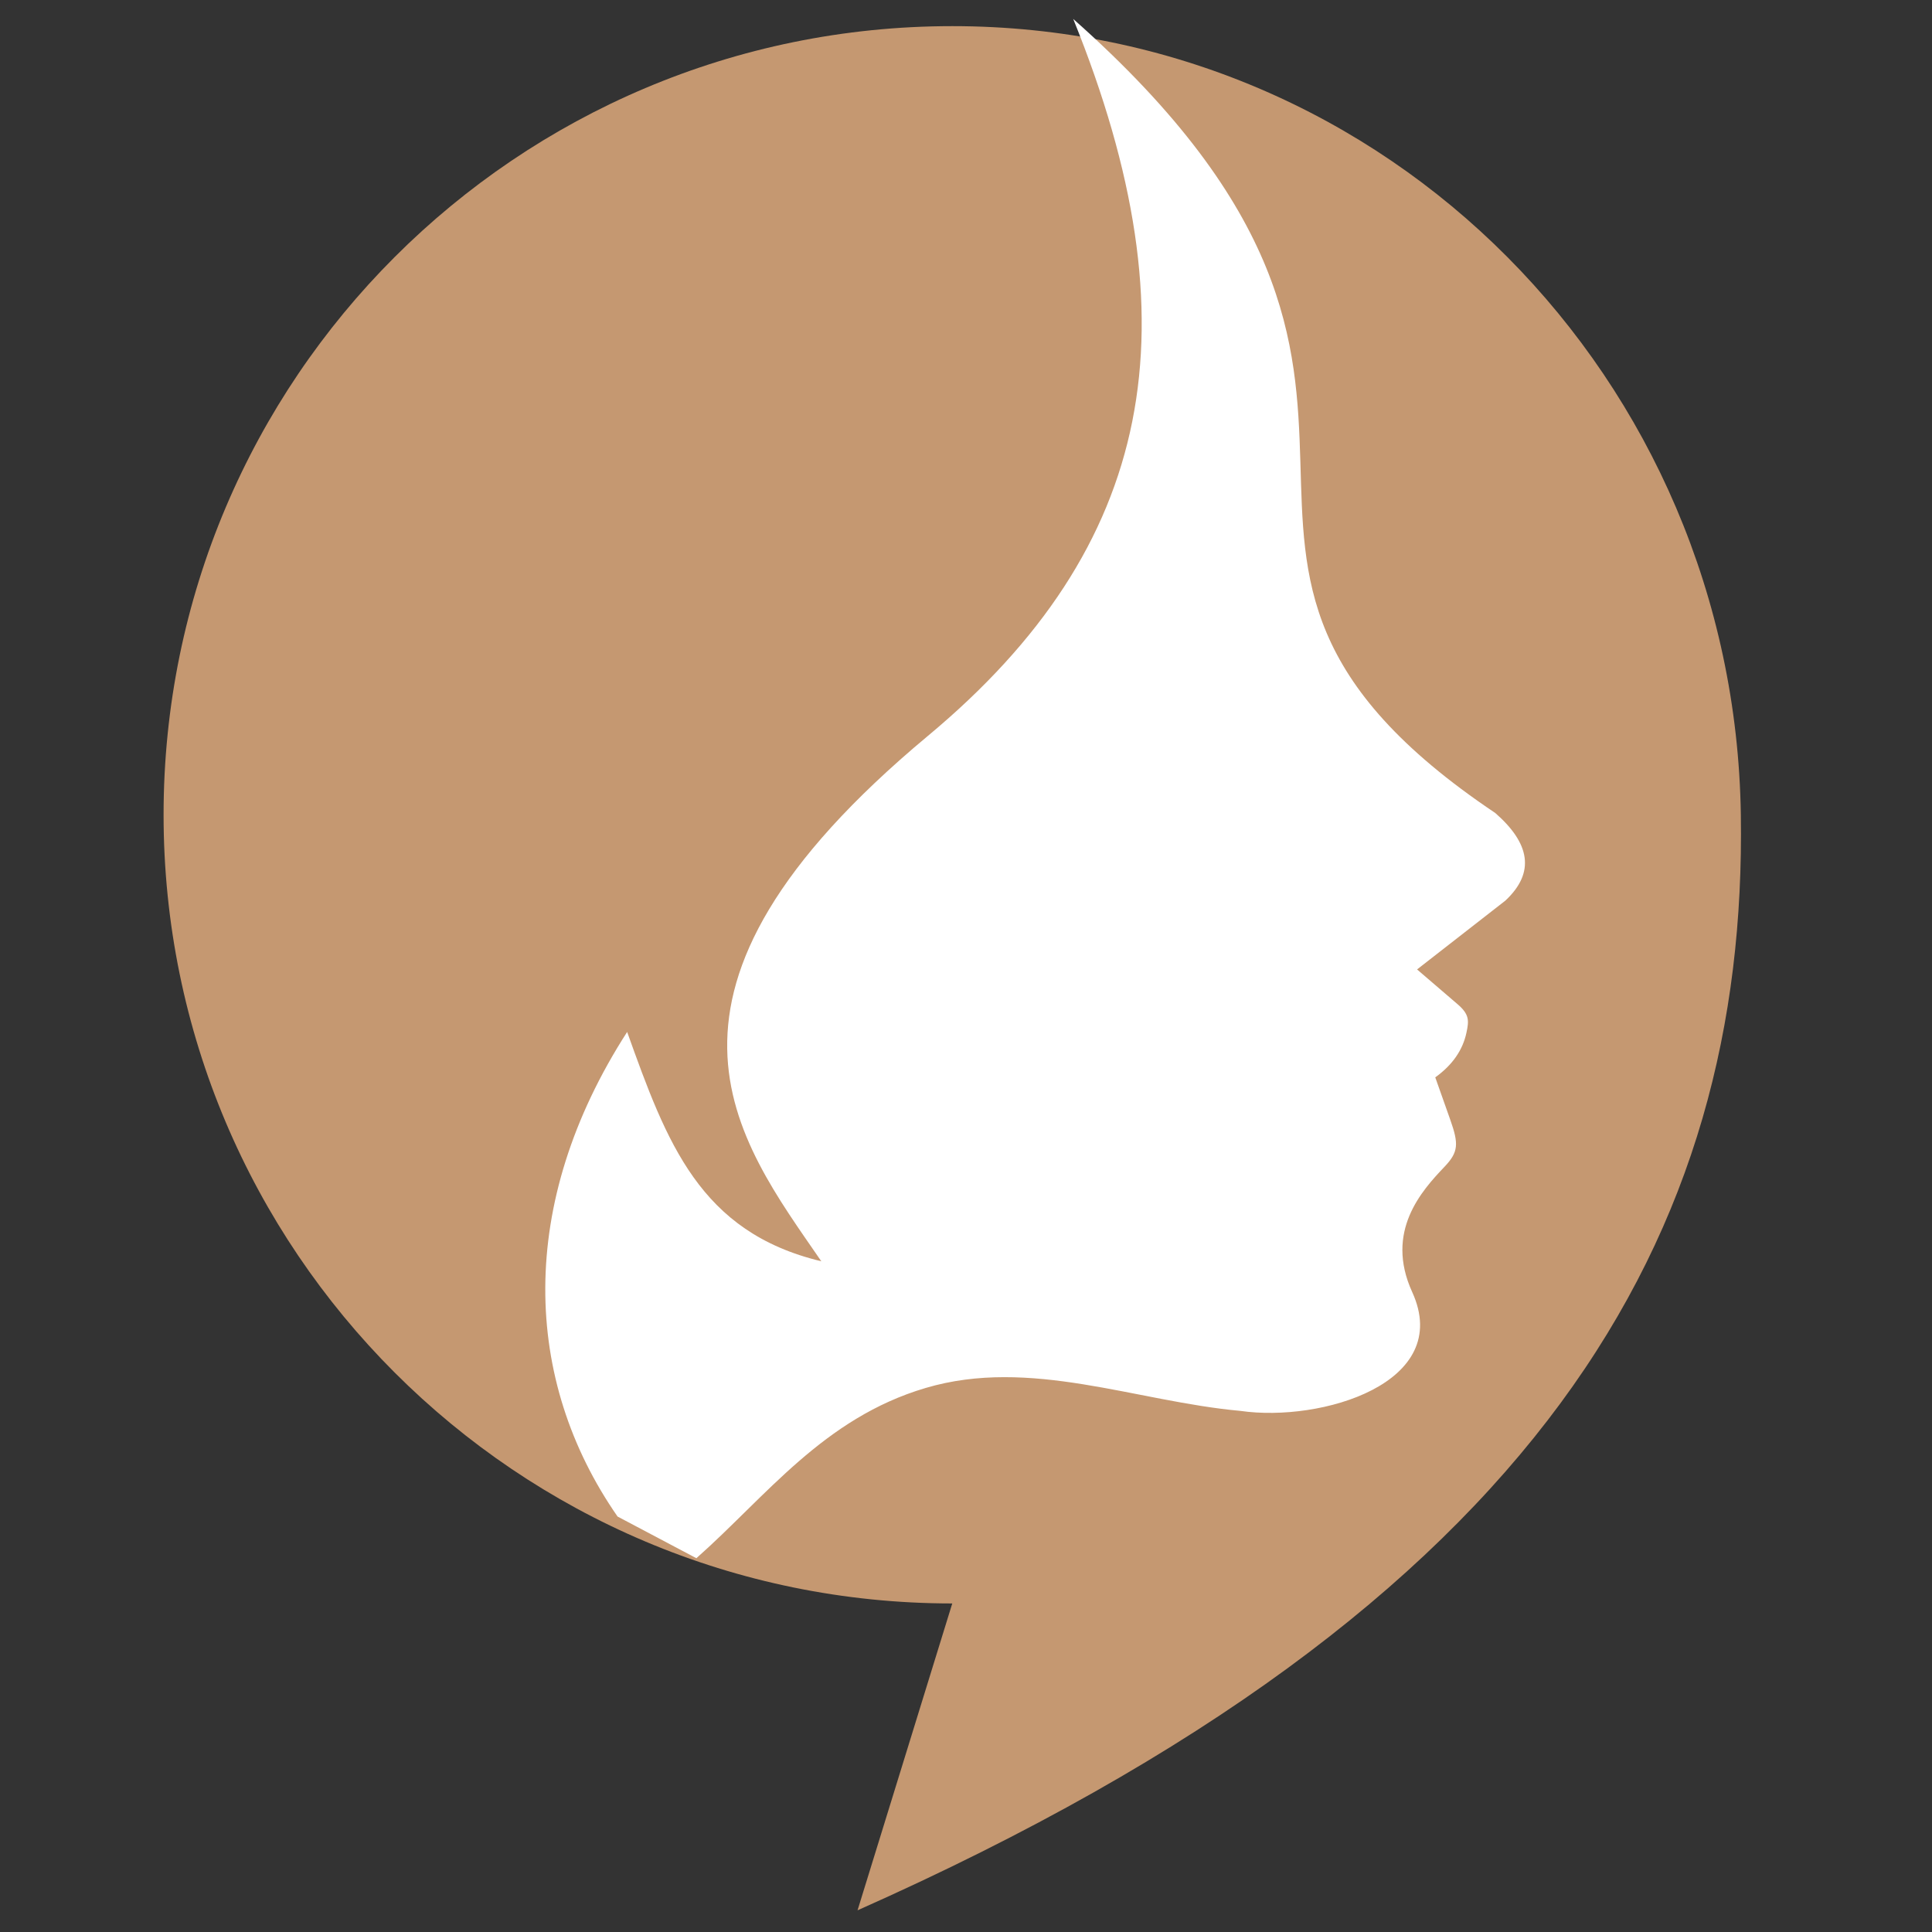
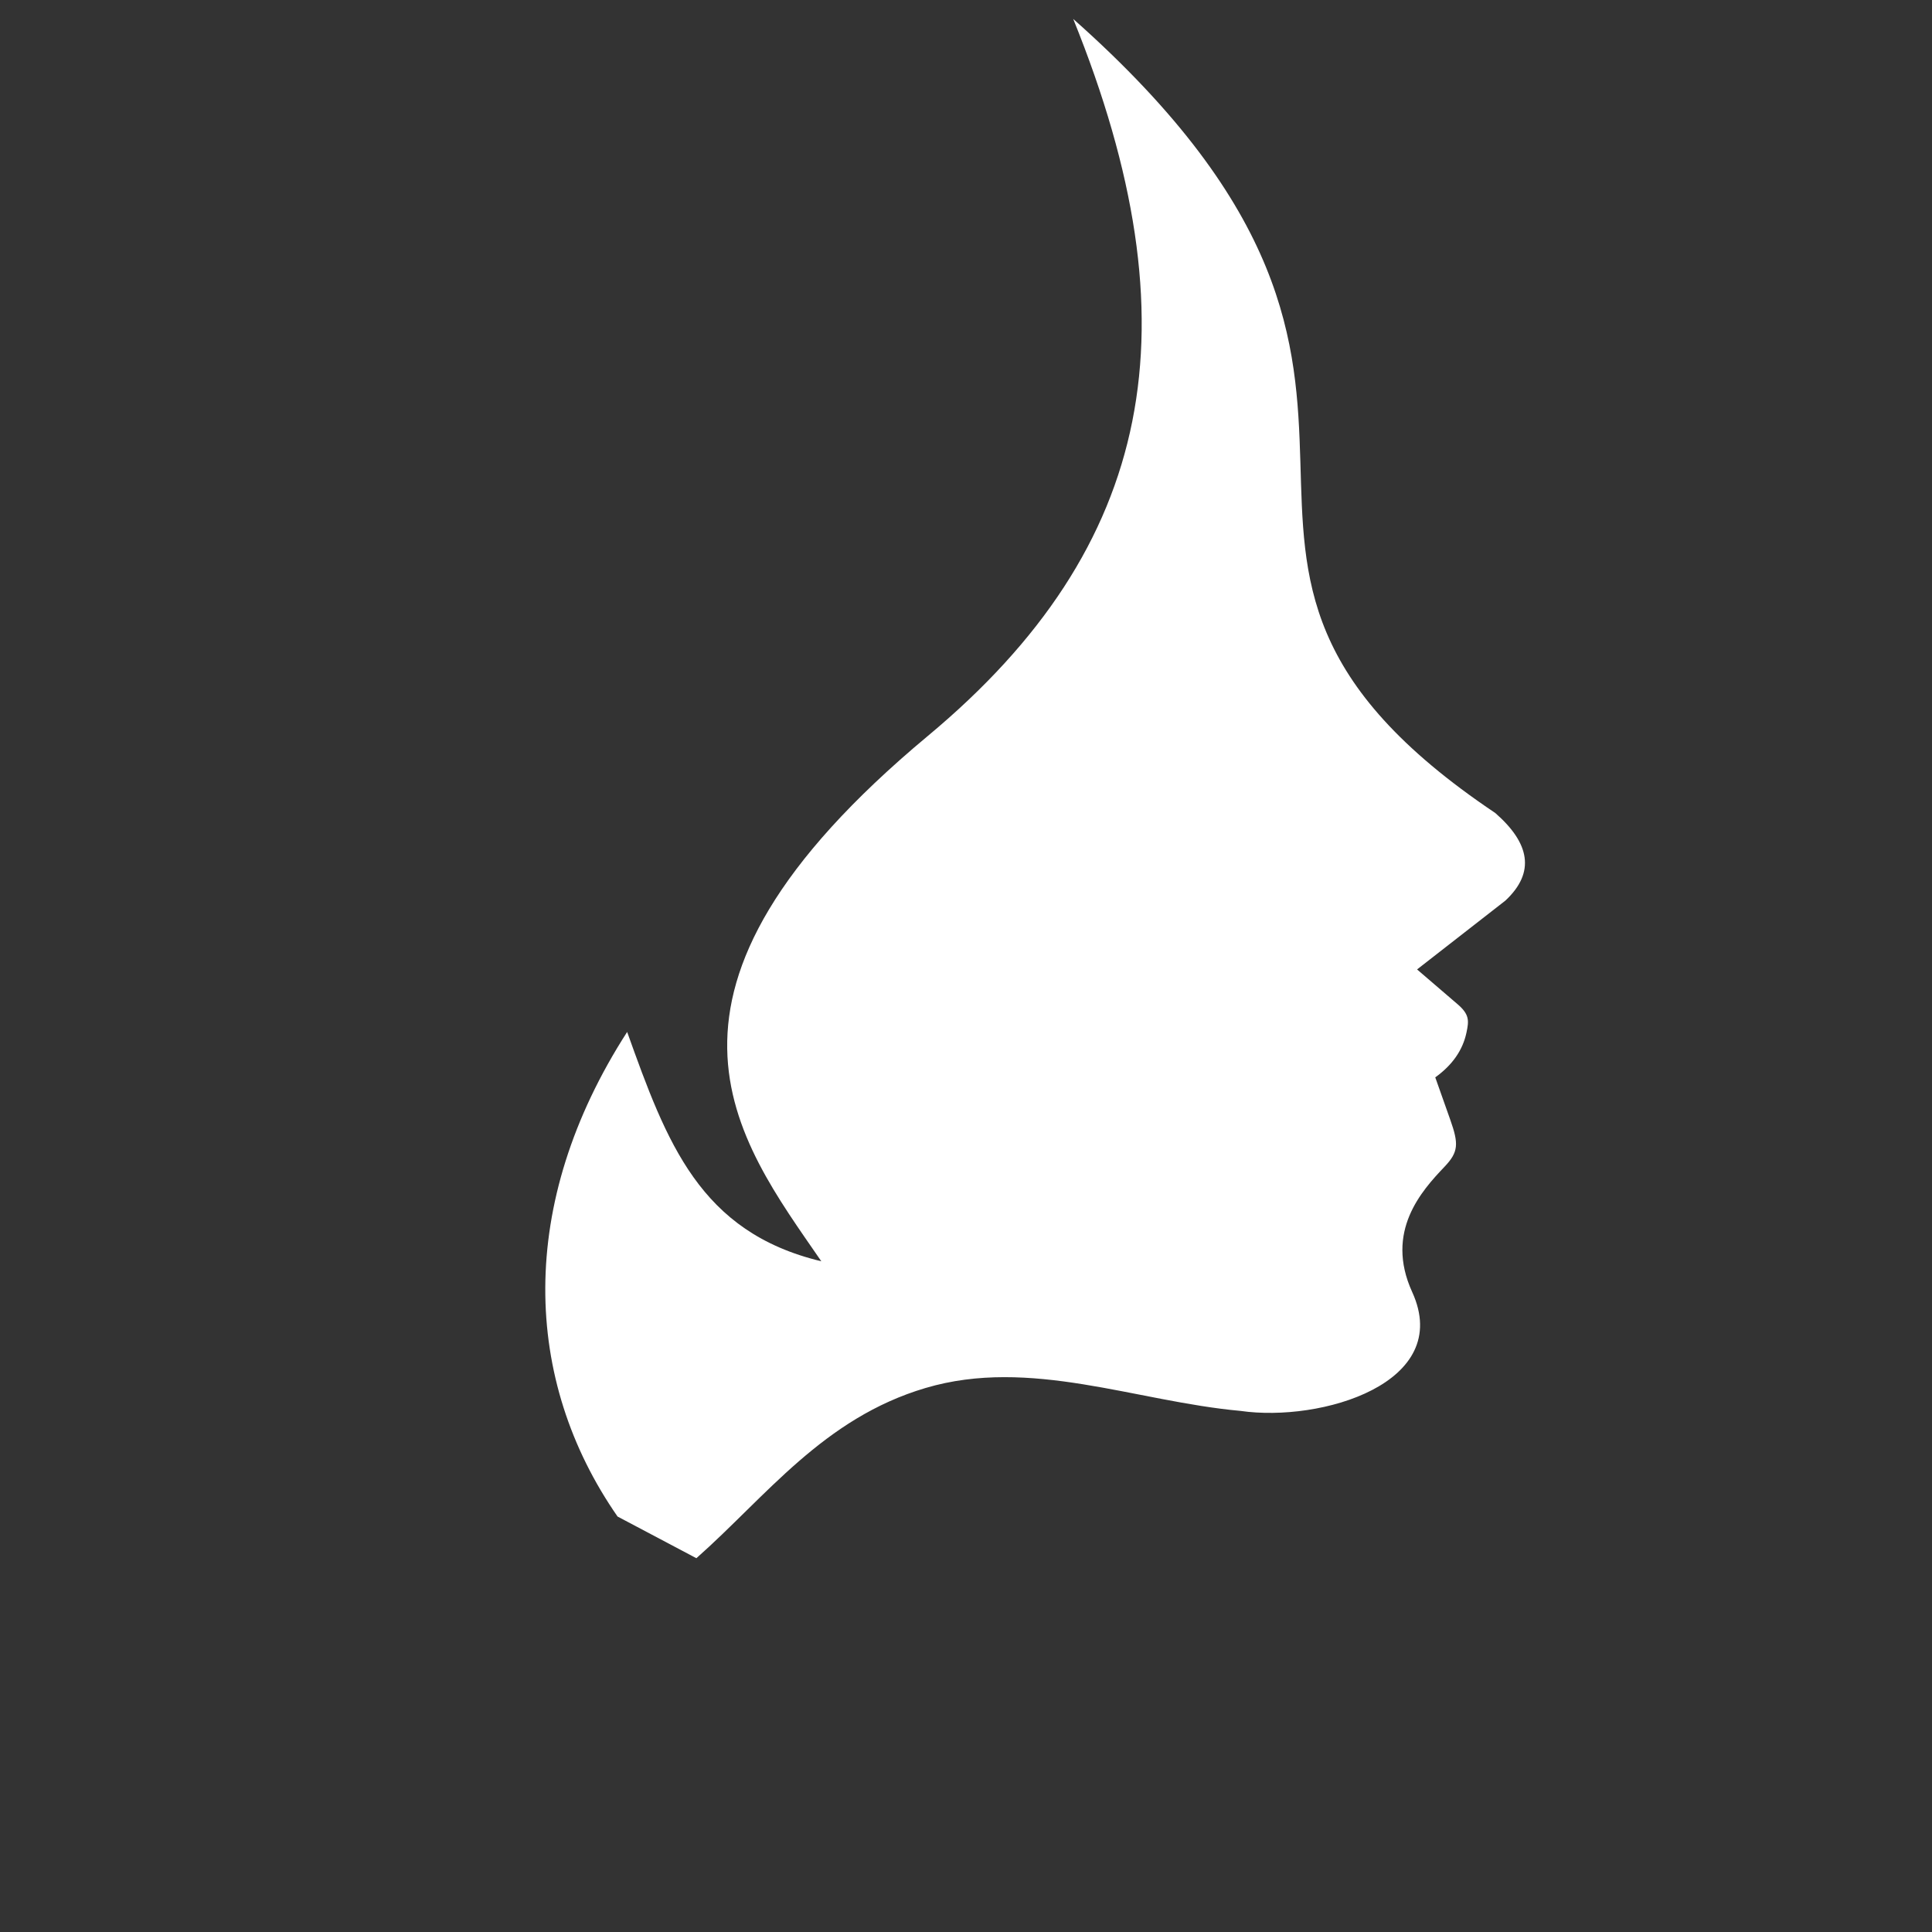
<svg xmlns="http://www.w3.org/2000/svg" version="1.1" id="Calque_1" x="0px" y="0px" width="36px" height="36px" viewBox="0 0 36 36" enable-background="new 0 0 36 36" xml:space="preserve">
  <rect x="0" y="0" width="36" height="36" fill="#333333" stroke="none" />
-   <path fill="#C59871" d="M32.438,15.182c0.117,7.749-3.603,14.701-16.459,20.414l1.765-5.718c-8.116,0-14.696-6.578-14.696-14.696  c0-8.116,6.58-14.695,14.696-14.695S32.318,7.067,32.438,15.182z" />
  <path fill="#FFFFFF" d="M19.998,0.353c8.001,7.094,0.664,9.964,7.864,14.796c0.64,0.559,0.755,1.104,0.188,1.633l-1.645,1.282  l0.757,0.65c0.218,0.188,0.212,0.303,0.163,0.529c-0.07,0.329-0.266,0.606-0.581,0.832l0.28,0.791  c0.158,0.447,0.155,0.599-0.108,0.875c-0.423,0.445-1.117,1.205-0.602,2.334c0.776,1.699-1.699,2.432-3.2,2.215  c-1.953-0.177-3.918-1.004-5.867-0.427c-1.903,0.563-2.969,2.02-4.271,3.172l-1.469-0.777c-1.764-2.539-1.886-5.822,0.179-9.029  c0.739,2.065,1.352,3.73,3.618,4.273c-1.577-2.293-3.76-5.001,1.984-9.788C21.528,10.184,22.307,6.058,19.998,0.353z" />
</svg>